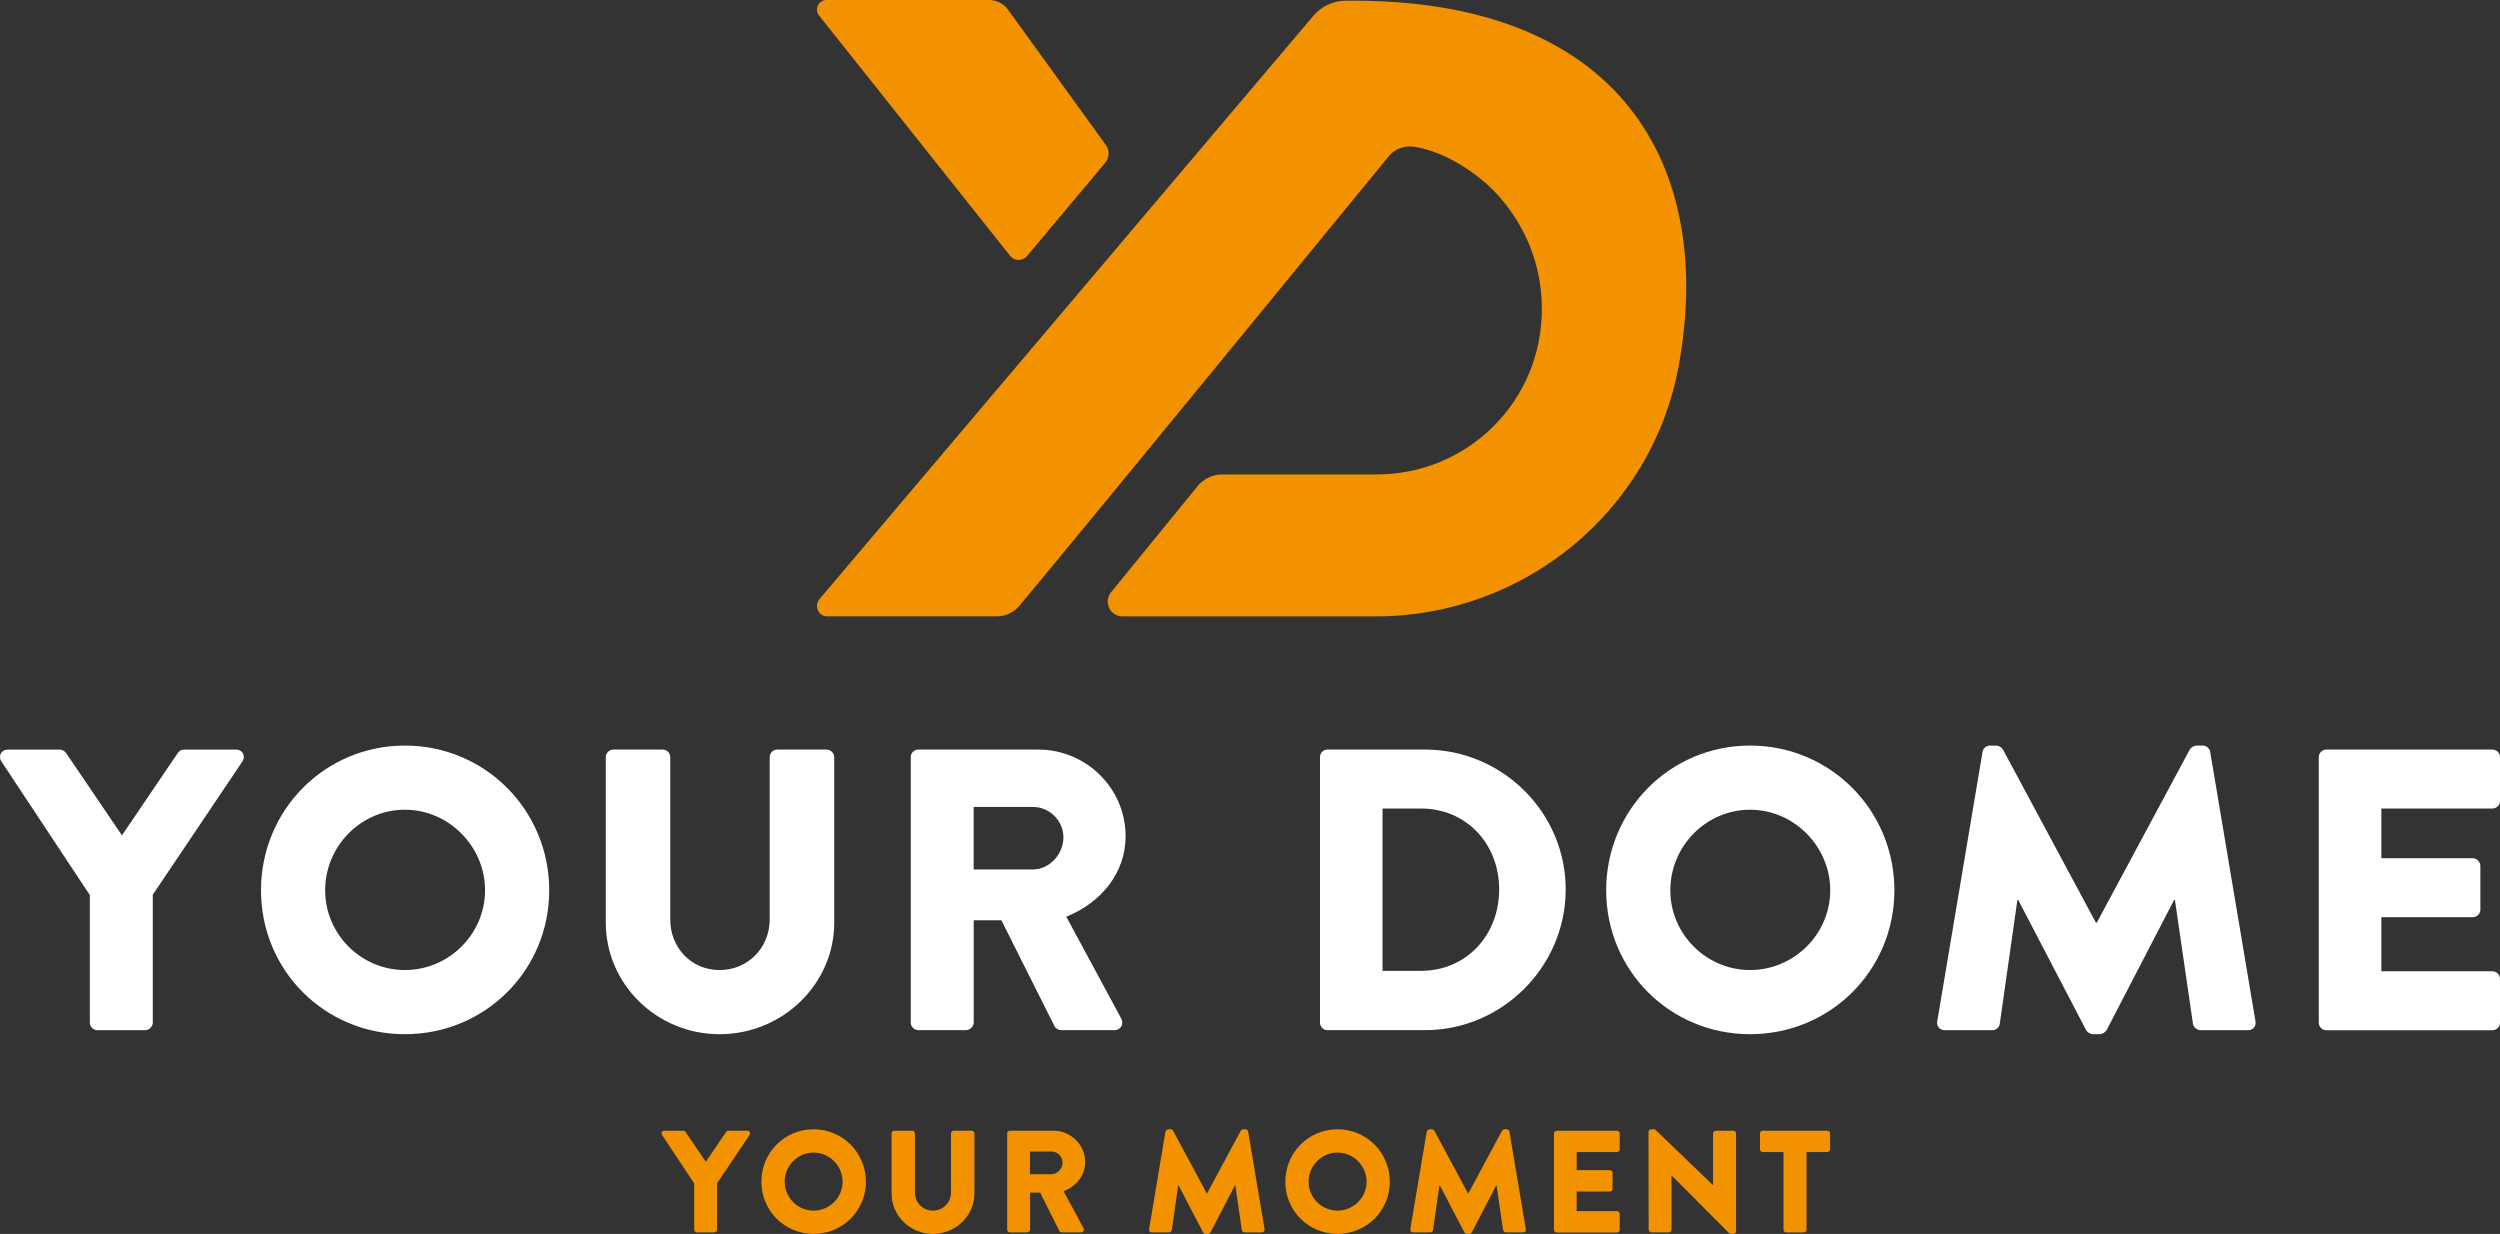
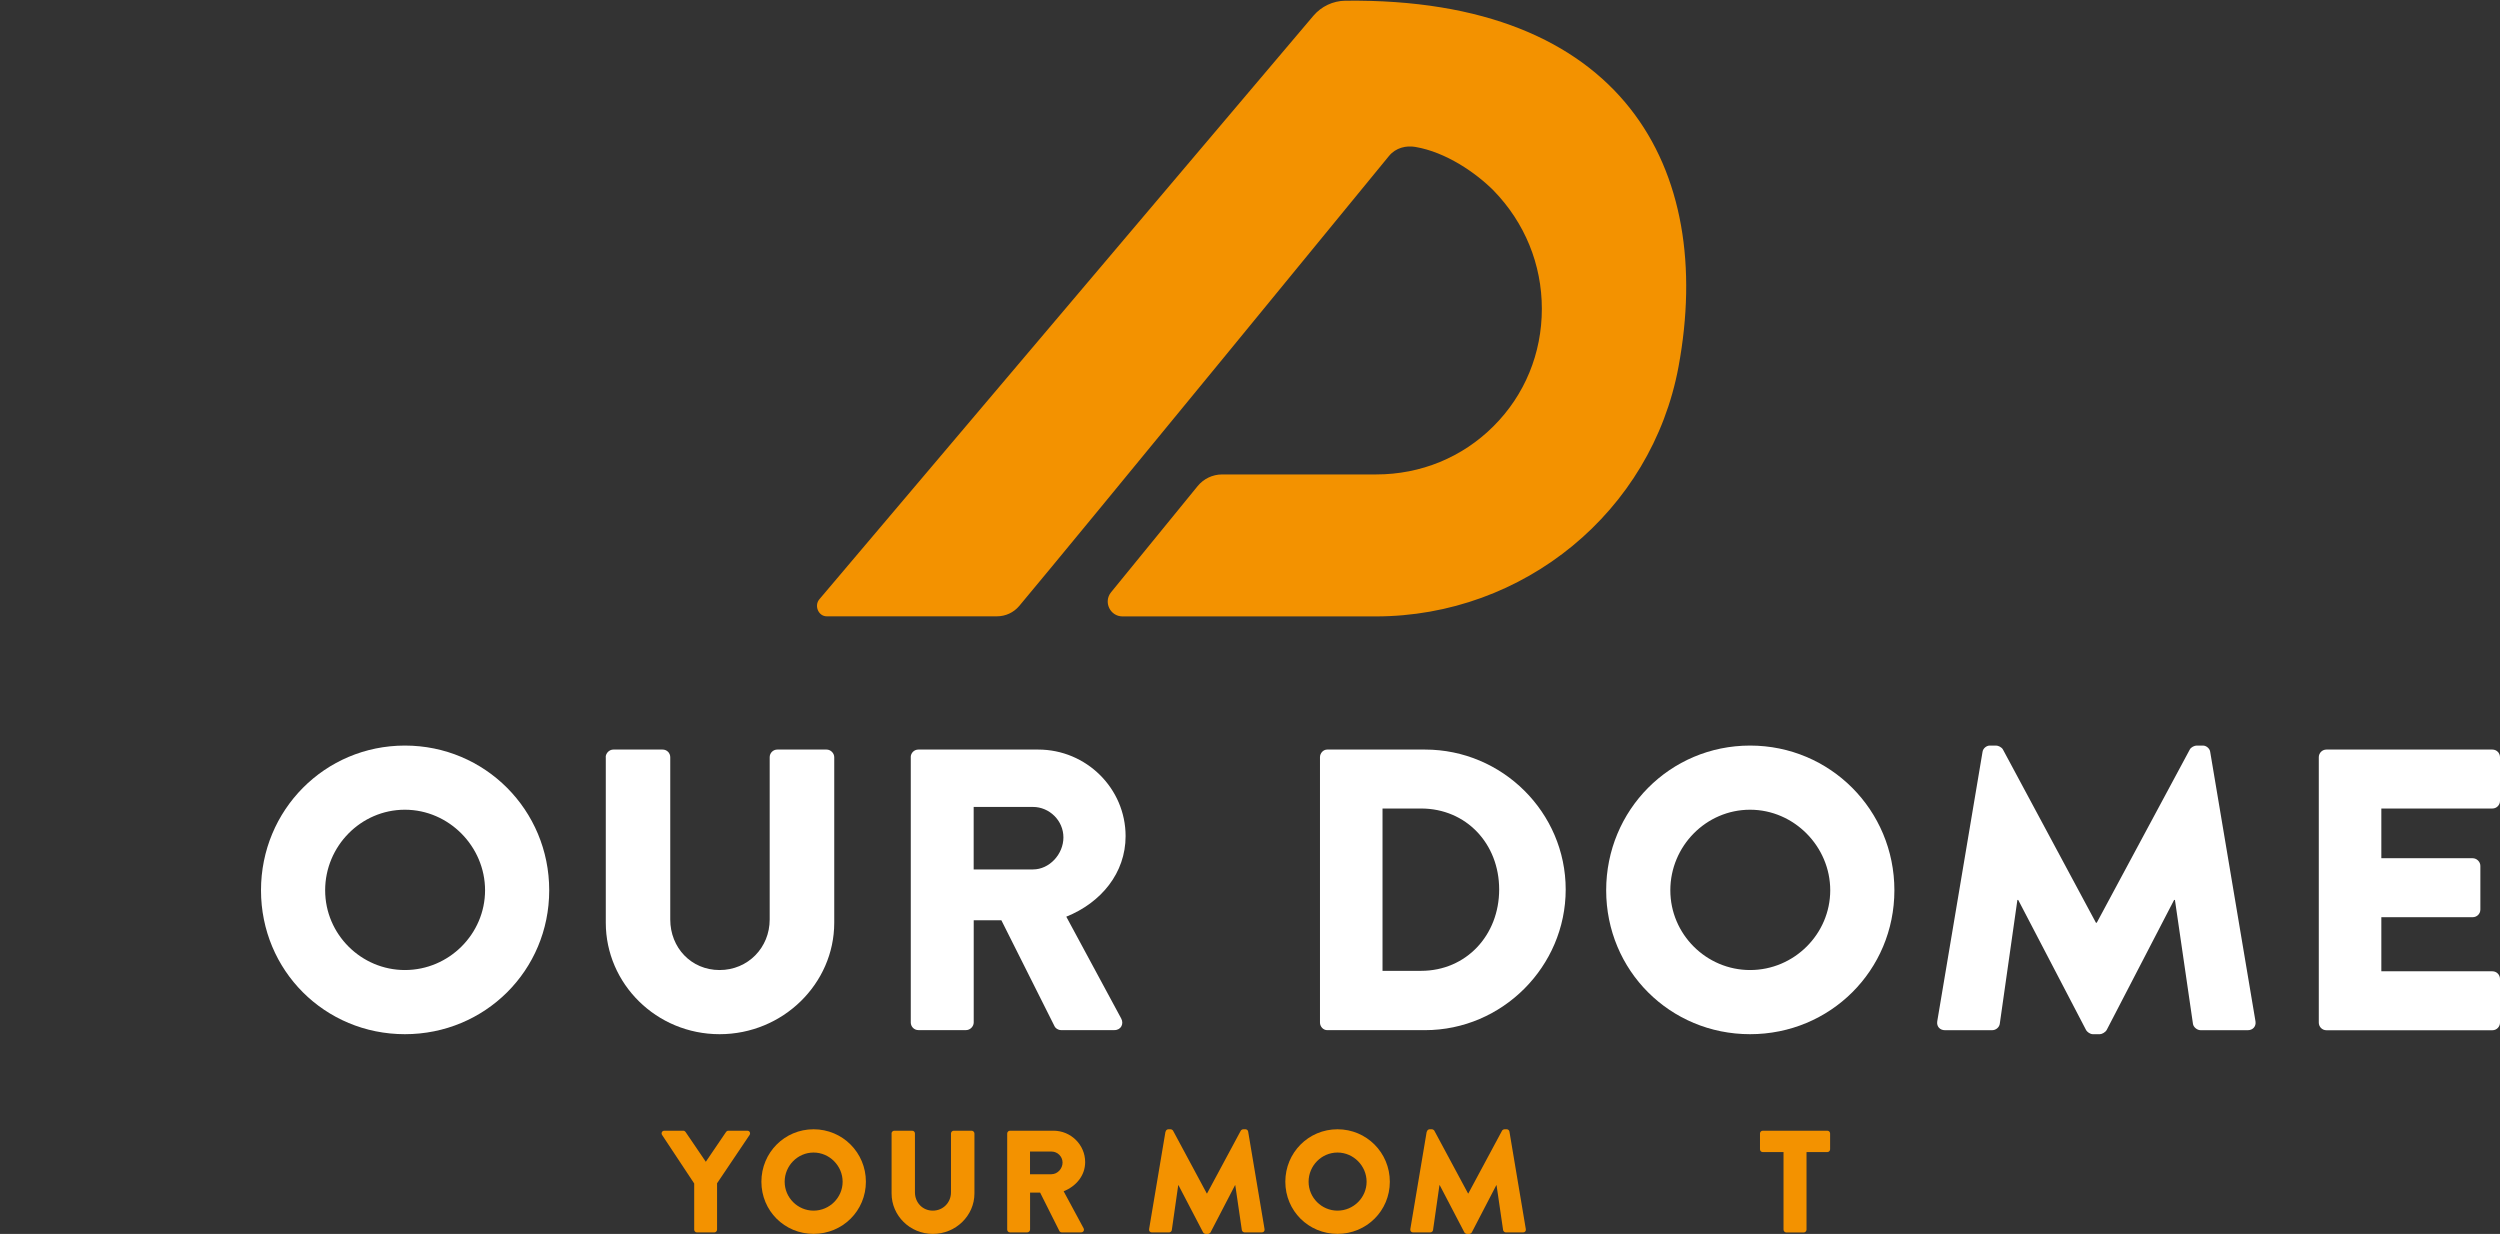
<svg xmlns="http://www.w3.org/2000/svg" id="Ebene_1" viewBox="0 0 557.66 275.24">
  <rect x="0" y="0" width="557.66" height="275.24" fill="#333333" stroke="none" />
  <defs>
    <style>.cls-1{fill:#fff;}.cls-2{fill:#f39200;}</style>
  </defs>
  <g>
    <path class="cls-2" d="M374.43,81.74c-5.99,32.42-34.6,55.76-67.57,55.76h-56.46c-2.78,0-4.32-3.23-2.56-5.39l19.31-23.68c1.34-1.64,3.35-2.6,5.47-2.6h34.37c9.92,0,19.21-3.8,26.17-10.77,6.97-6.96,10.77-16.25,10.77-26.17s-3.8-19.21-10.77-26.39c-3.95-3.96-10.64-8.58-17.47-9.73-2-.34-4.34,.15-5.88,2.05,0,0-69.55,84.96-82.45,100.34-1.24,1.48-3.06,2.32-4.99,2.32h-37.96c-1.85,0-2.84-2.37-1.65-3.79L292.96,3.53c1.78-2.1,4.39-3.34,7.14-3.37,62.05-.73,82.47,37.5,74.33,81.58Z" />
-     <path class="cls-2" d="M220.6,0h-36.22c-1.81,0-2.8,2.11-1.64,3.51l42.6,53.57c.95,1.19,2.76,1.22,3.74,.05l17.45-20.81c.96-1.14,1.01-2.78,.14-3.99L224.69,1.93c-1.01-1.22-2.51-1.93-4.09-1.93Z" />
  </g>
  <g>
    <path class="cls-2" d="M154.85,263.99l-7.17-10.83c-.26-.42,0-.94,.52-.94h4.21c.26,0,.42,.16,.52,.29l4.51,6.64,4.51-6.64c.1-.13,.23-.29,.52-.29h4.22c.52,0,.78,.52,.52,.94l-7.26,10.79v10.34c0,.32-.29,.62-.62,.62h-3.86c-.36,0-.62-.29-.62-.62v-10.31Z" />
    <path class="cls-2" d="M181.48,251.9c6.48,0,11.67,5.22,11.67,11.7s-5.19,11.63-11.67,11.63-11.64-5.15-11.64-11.63,5.16-11.7,11.64-11.7Zm0,18.15c3.57,0,6.48-2.92,6.48-6.45s-2.92-6.51-6.48-6.51-6.45,2.95-6.45,6.51,2.92,6.45,6.45,6.45Z" />
    <path class="cls-2" d="M198.86,252.84c0-.32,.29-.62,.62-.62h3.99c.36,0,.62,.29,.62,.62v13.13c0,2.27,1.69,4.08,3.99,4.08s4.05-1.82,4.05-4.08v-13.13c0-.32,.26-.62,.62-.62h3.99c.32,0,.62,.29,.62,.62v13.39c0,4.93-4.15,9.01-9.27,9.01s-9.21-4.08-9.21-9.01v-13.39Z" />
    <path class="cls-2" d="M224.67,252.84c0-.32,.26-.62,.62-.62h9.7c3.89,0,7.07,3.14,7.07,7,0,2.98-1.98,5.38-4.8,6.51l4.44,8.23c.23,.42,0,.94-.55,.94h-4.31c-.26,0-.45-.16-.52-.29l-4.31-8.59h-2.24v8.26c0,.32-.29,.62-.62,.62h-3.86c-.36,0-.62-.29-.62-.62v-21.46Zm9.89,9.08c1.33,0,2.46-1.23,2.46-2.59s-1.13-2.46-2.46-2.46h-4.8v5.06h4.8Z" />
    <path class="cls-2" d="M260.02,252.42c.03-.29,.32-.52,.58-.52h.52c.16,0,.45,.13,.55,.32l7.52,14h.06l7.52-14c.1-.19,.39-.32,.55-.32h.52c.26,0,.55,.23,.58,.52l3.66,21.78c.06,.42-.23,.71-.62,.71h-3.83c-.29,0-.58-.26-.62-.52l-1.46-10.01h-.06l-5.45,10.5c-.1,.19-.39,.36-.55,.36h-.58c-.19,0-.45-.16-.55-.36l-5.48-10.5h-.06l-1.43,10.01c-.03,.26-.29,.52-.62,.52h-3.83c-.39,0-.68-.29-.62-.71l3.66-21.78Z" />
    <path class="cls-2" d="M298.35,251.9c6.49,0,11.67,5.22,11.67,11.7s-5.19,11.63-11.67,11.63-11.64-5.15-11.64-11.63,5.16-11.7,11.64-11.7Zm0,18.15c3.57,0,6.49-2.92,6.49-6.45s-2.92-6.51-6.49-6.51-6.45,2.95-6.45,6.51,2.92,6.45,6.45,6.45Z" />
    <path class="cls-2" d="M318.3,252.42c.03-.29,.33-.52,.58-.52h.52c.16,0,.45,.13,.55,.32l7.52,14h.06l7.52-14c.1-.19,.39-.32,.55-.32h.52c.26,0,.55,.23,.58,.52l3.66,21.78c.06,.42-.23,.71-.62,.71h-3.83c-.29,0-.58-.26-.62-.52l-1.46-10.01h-.06l-5.45,10.5c-.1,.19-.39,.36-.55,.36h-.58c-.19,0-.45-.16-.55-.36l-5.48-10.5h-.07l-1.43,10.01c-.03,.26-.29,.52-.62,.52h-3.83c-.39,0-.68-.29-.62-.71l3.66-21.78Z" />
-     <path class="cls-2" d="M346.64,252.84c0-.32,.26-.62,.62-.62h13.42c.36,0,.62,.29,.62,.62v3.53c0,.32-.26,.62-.62,.62h-8.98v4.02h7.39c.32,0,.62,.29,.62,.62v3.53c0,.36-.29,.62-.62,.62h-7.39v4.38h8.98c.36,0,.62,.29,.62,.62v3.53c0,.32-.26,.62-.62,.62h-13.42c-.36,0-.62-.29-.62-.62v-21.46Z" />
-     <path class="cls-2" d="M367.72,252.48c0-.32,.29-.58,.62-.58h.81l12.94,12.45h.03v-11.51c0-.32,.26-.62,.62-.62h3.89c.32,0,.62,.29,.62,.62v21.81c0,.32-.29,.58-.62,.58h-.52c-.1,0-.36-.1-.42-.16l-12.81-12.87h-.03v12.09c0,.32-.26,.62-.62,.62h-3.86c-.32,0-.62-.29-.62-.62l-.03-21.81Z" />
    <path class="cls-2" d="M397.85,256.99h-4.64c-.36,0-.62-.29-.62-.62v-3.53c0-.32,.26-.62,.62-.62h14.4c.36,0,.62,.29,.62,.62v3.53c0,.32-.26,.62-.62,.62h-4.64v17.31c0,.32-.29,.62-.62,.62h-3.89c-.32,0-.62-.29-.62-.62v-17.31Z" />
  </g>
  <g>
-     <path class="cls-1" d="M20.04,199.66L.28,169.8c-.72-1.16,0-2.59,1.43-2.59H13.34c.72,0,1.16,.45,1.43,.8l12.43,18.33,12.43-18.33c.27-.36,.63-.8,1.43-.8h11.62c1.43,0,2.15,1.43,1.43,2.59l-20.03,29.78v28.52c0,.89-.81,1.7-1.7,1.7h-10.64c-.98,0-1.7-.8-1.7-1.7v-28.43Z" />
    <path class="cls-1" d="M90.32,166.31c17.88,0,32.19,14.4,32.19,32.28s-14.31,32.1-32.19,32.1-32.1-14.22-32.1-32.1,14.22-32.28,32.1-32.28Zm0,50.07c9.84,0,17.88-8.05,17.88-17.79s-8.05-17.97-17.88-17.97-17.79,8.14-17.79,17.97,8.05,17.79,17.79,17.79Z" />
    <path class="cls-1" d="M135.11,168.9c0-.89,.8-1.7,1.7-1.7h11c.98,0,1.7,.8,1.7,1.7v36.21c0,6.26,4.65,11.27,11,11.27s11.18-5.01,11.18-11.27v-36.21c0-.89,.72-1.7,1.7-1.7h11c.89,0,1.7,.8,1.7,1.7v36.93c0,13.59-11.45,24.86-25.57,24.86s-25.39-11.27-25.39-24.86v-36.93Z" />
    <path class="cls-1" d="M203.15,168.9c0-.89,.72-1.7,1.7-1.7h26.74c10.73,0,19.49,8.67,19.49,19.31,0,8.23-5.46,14.84-13.23,17.97l12.25,22.71c.63,1.16,0,2.59-1.52,2.59h-11.89c-.71,0-1.25-.45-1.43-.8l-11.89-23.7h-6.17v22.8c0,.89-.8,1.7-1.7,1.7h-10.64c-.98,0-1.7-.8-1.7-1.7v-59.19Zm27.27,25.04c3.67,0,6.79-3.4,6.79-7.15s-3.13-6.79-6.79-6.79h-13.23v13.95h13.23Z" />
    <path class="cls-1" d="M294.44,168.9c0-.89,.72-1.7,1.61-1.7h21.82c17.26,0,31.38,14.04,31.38,31.21s-14.13,31.38-31.38,31.38h-21.82c-.89,0-1.61-.8-1.61-1.7v-59.19Zm22.53,47.66c10.1,0,17.44-7.96,17.44-18.15s-7.33-18.06-17.44-18.06h-8.58v36.21h8.58Z" />
    <path class="cls-1" d="M390.38,166.31c17.88,0,32.19,14.4,32.19,32.28s-14.31,32.1-32.19,32.1-32.1-14.22-32.1-32.1,14.22-32.28,32.1-32.28Zm0,50.07c9.84,0,17.88-8.05,17.88-17.79s-8.05-17.97-17.88-17.97-17.79,8.14-17.79,17.97,8.05,17.79,17.79,17.79Z" />
    <path class="cls-1" d="M442.23,167.74c.09-.8,.89-1.43,1.61-1.43h1.43c.45,0,1.25,.36,1.52,.89l20.74,38.63h.18l20.75-38.63c.27-.54,1.07-.89,1.52-.89h1.43c.71,0,1.52,.63,1.61,1.43l10.1,60.09c.18,1.16-.63,1.97-1.7,1.97h-10.55c-.8,0-1.61-.71-1.7-1.43l-4.02-27.63h-.18l-15.02,28.97c-.27,.54-1.07,.98-1.52,.98h-1.61c-.54,0-1.25-.45-1.52-.98l-15.11-28.97h-.18l-3.93,27.63c-.09,.72-.8,1.43-1.7,1.43h-10.55c-1.07,0-1.88-.8-1.7-1.97l10.1-60.09Z" />
    <path class="cls-1" d="M517.24,168.9c0-.89,.72-1.7,1.7-1.7h37.02c.98,0,1.7,.8,1.7,1.7v9.75c0,.89-.72,1.7-1.7,1.7h-24.77v11.09h20.39c.89,0,1.7,.8,1.7,1.7v9.75c0,.98-.8,1.7-1.7,1.7h-20.39v12.07h24.77c.98,0,1.7,.8,1.7,1.7v9.75c0,.89-.72,1.7-1.7,1.7h-37.02c-.98,0-1.7-.8-1.7-1.7v-59.19Z" />
  </g>
</svg>